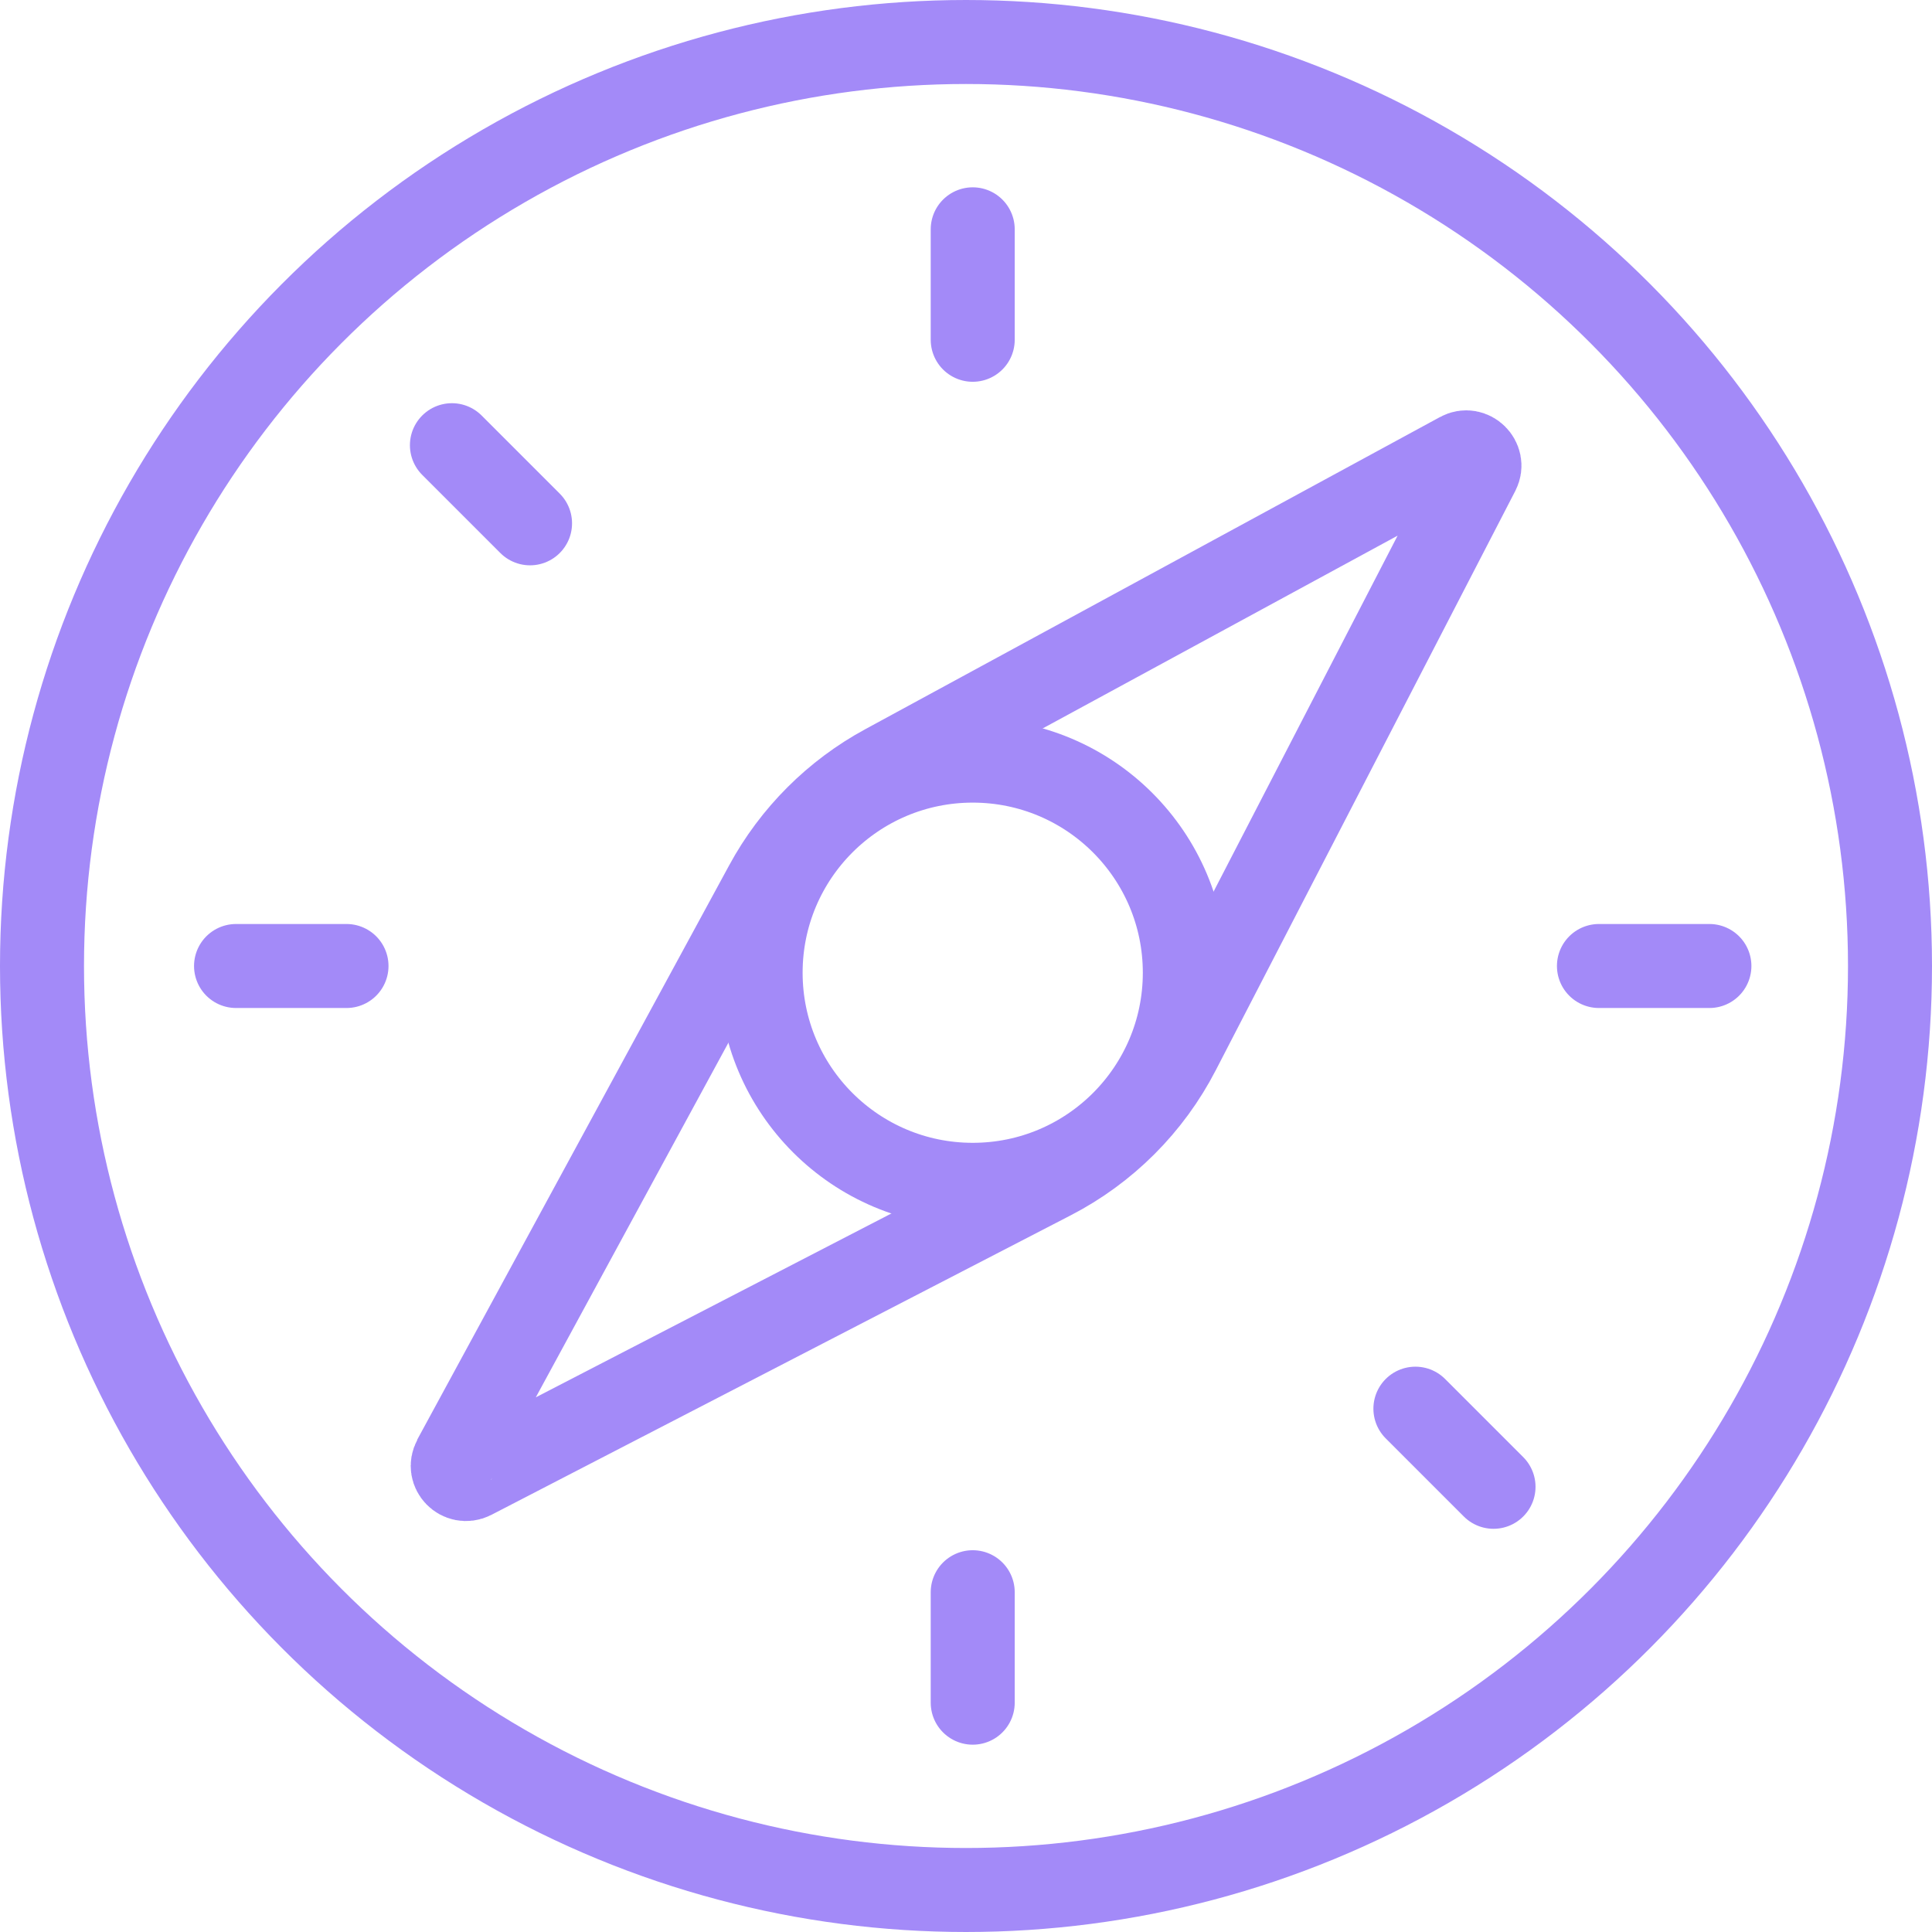
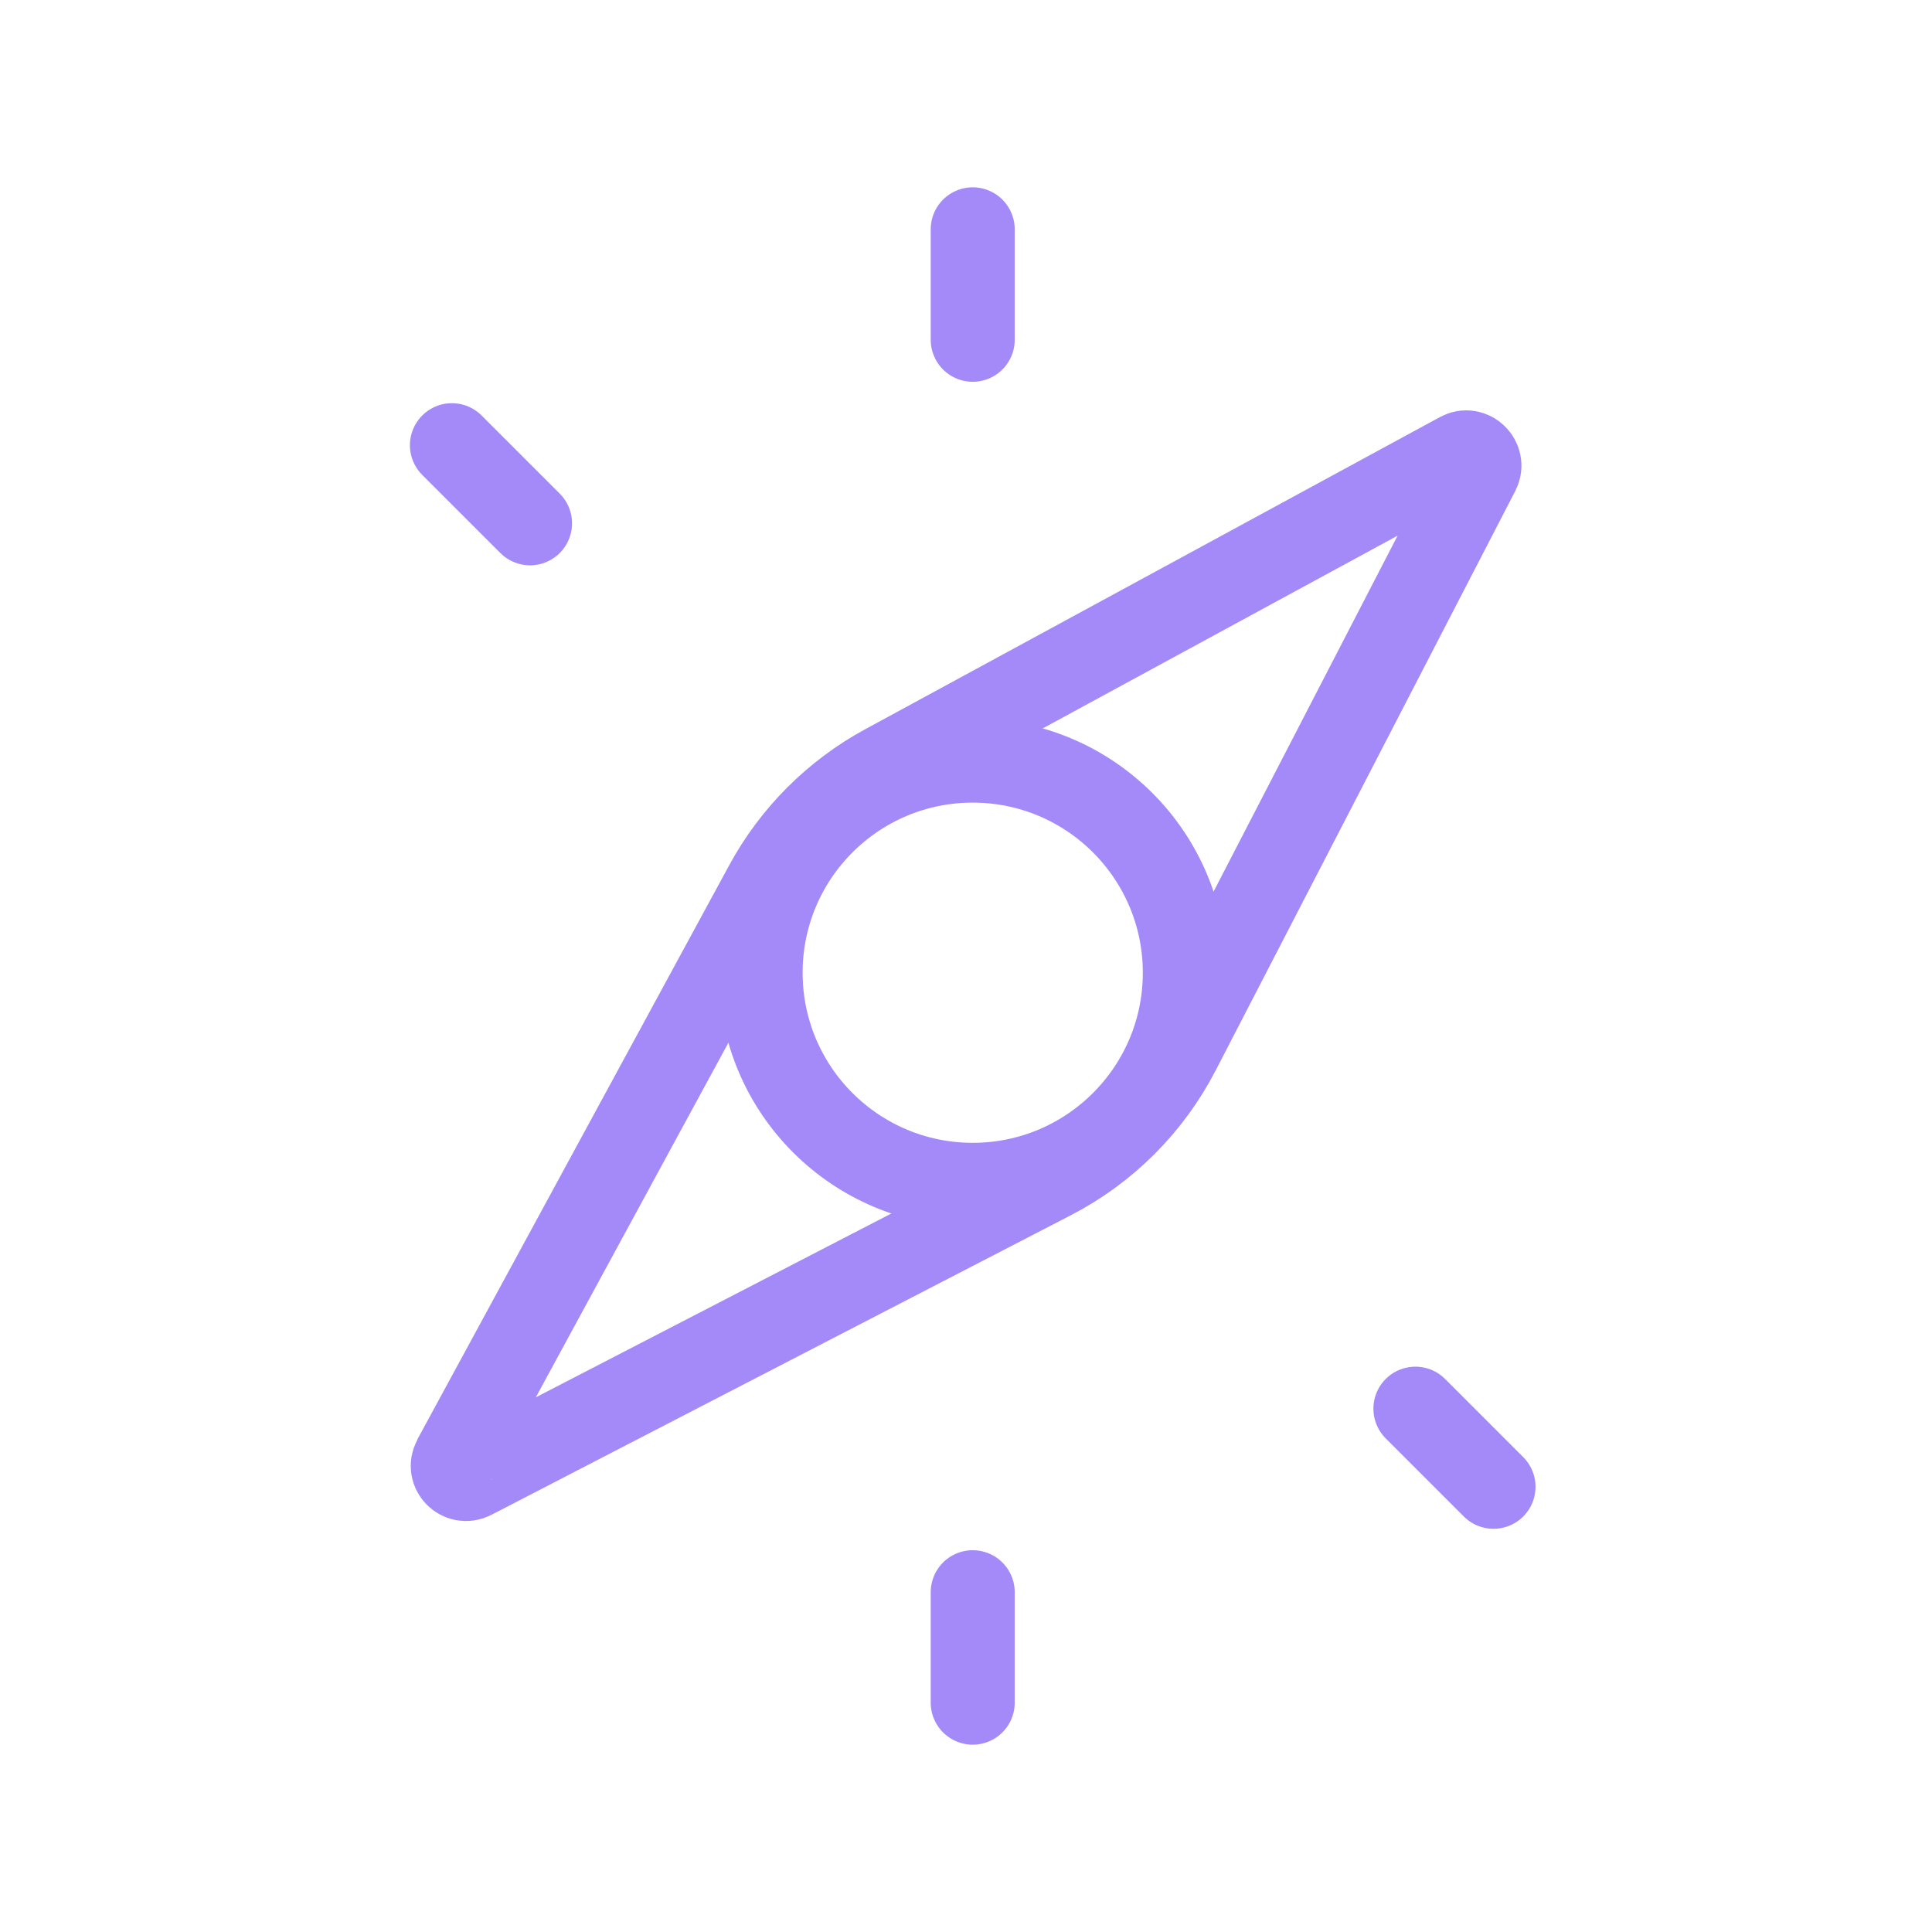
<svg xmlns="http://www.w3.org/2000/svg" id="Layer_2" viewBox="0 0 46 46">
  <defs>
    <style>.cls-1{stroke-width:2px;}.cls-1,.cls-2,.cls-3{fill:none;stroke:#a38af8;}.cls-2,.cls-3{stroke-width:2px;}.cls-3{stroke-linecap:round;}</style>
  </defs>
  <g id="Layer_1-2">
-     <circle class="cls-2" cx="23" cy="23" r="22" />
    <path class="cls-2" d="M10.81,34.76l7.43-13.68c.65-1.2,1.64-2.19,2.84-2.84l13.68-7.43c.27-.15.57.15.43.42l-7.13,13.79c-.67,1.3-1.73,2.36-3.03,3.03l-13.79,7.13c-.28.14-.57-.16-.42-.43Z" />
    <circle class="cls-1" cx="23.16" cy="23.16" r="5.05" />
    <line class="cls-3" x1="23.16" y1="5.46" x2="23.16" y2="8.09" />
    <line class="cls-3" x1="23.16" y1="37.91" x2="23.16" y2="40.54" />
    <line class="cls-3" x1="10.76" y1="10.6" x2="12.62" y2="12.46" />
    <line class="cls-3" x1="33.7" y1="33.54" x2="35.56" y2="35.4" />
-     <line class="cls-3" x1="5.62" y1="23" x2="8.25" y2="23" />
-     <line class="cls-3" x1="38.07" y1="23" x2="40.7" y2="23" />
  </g>
</svg>